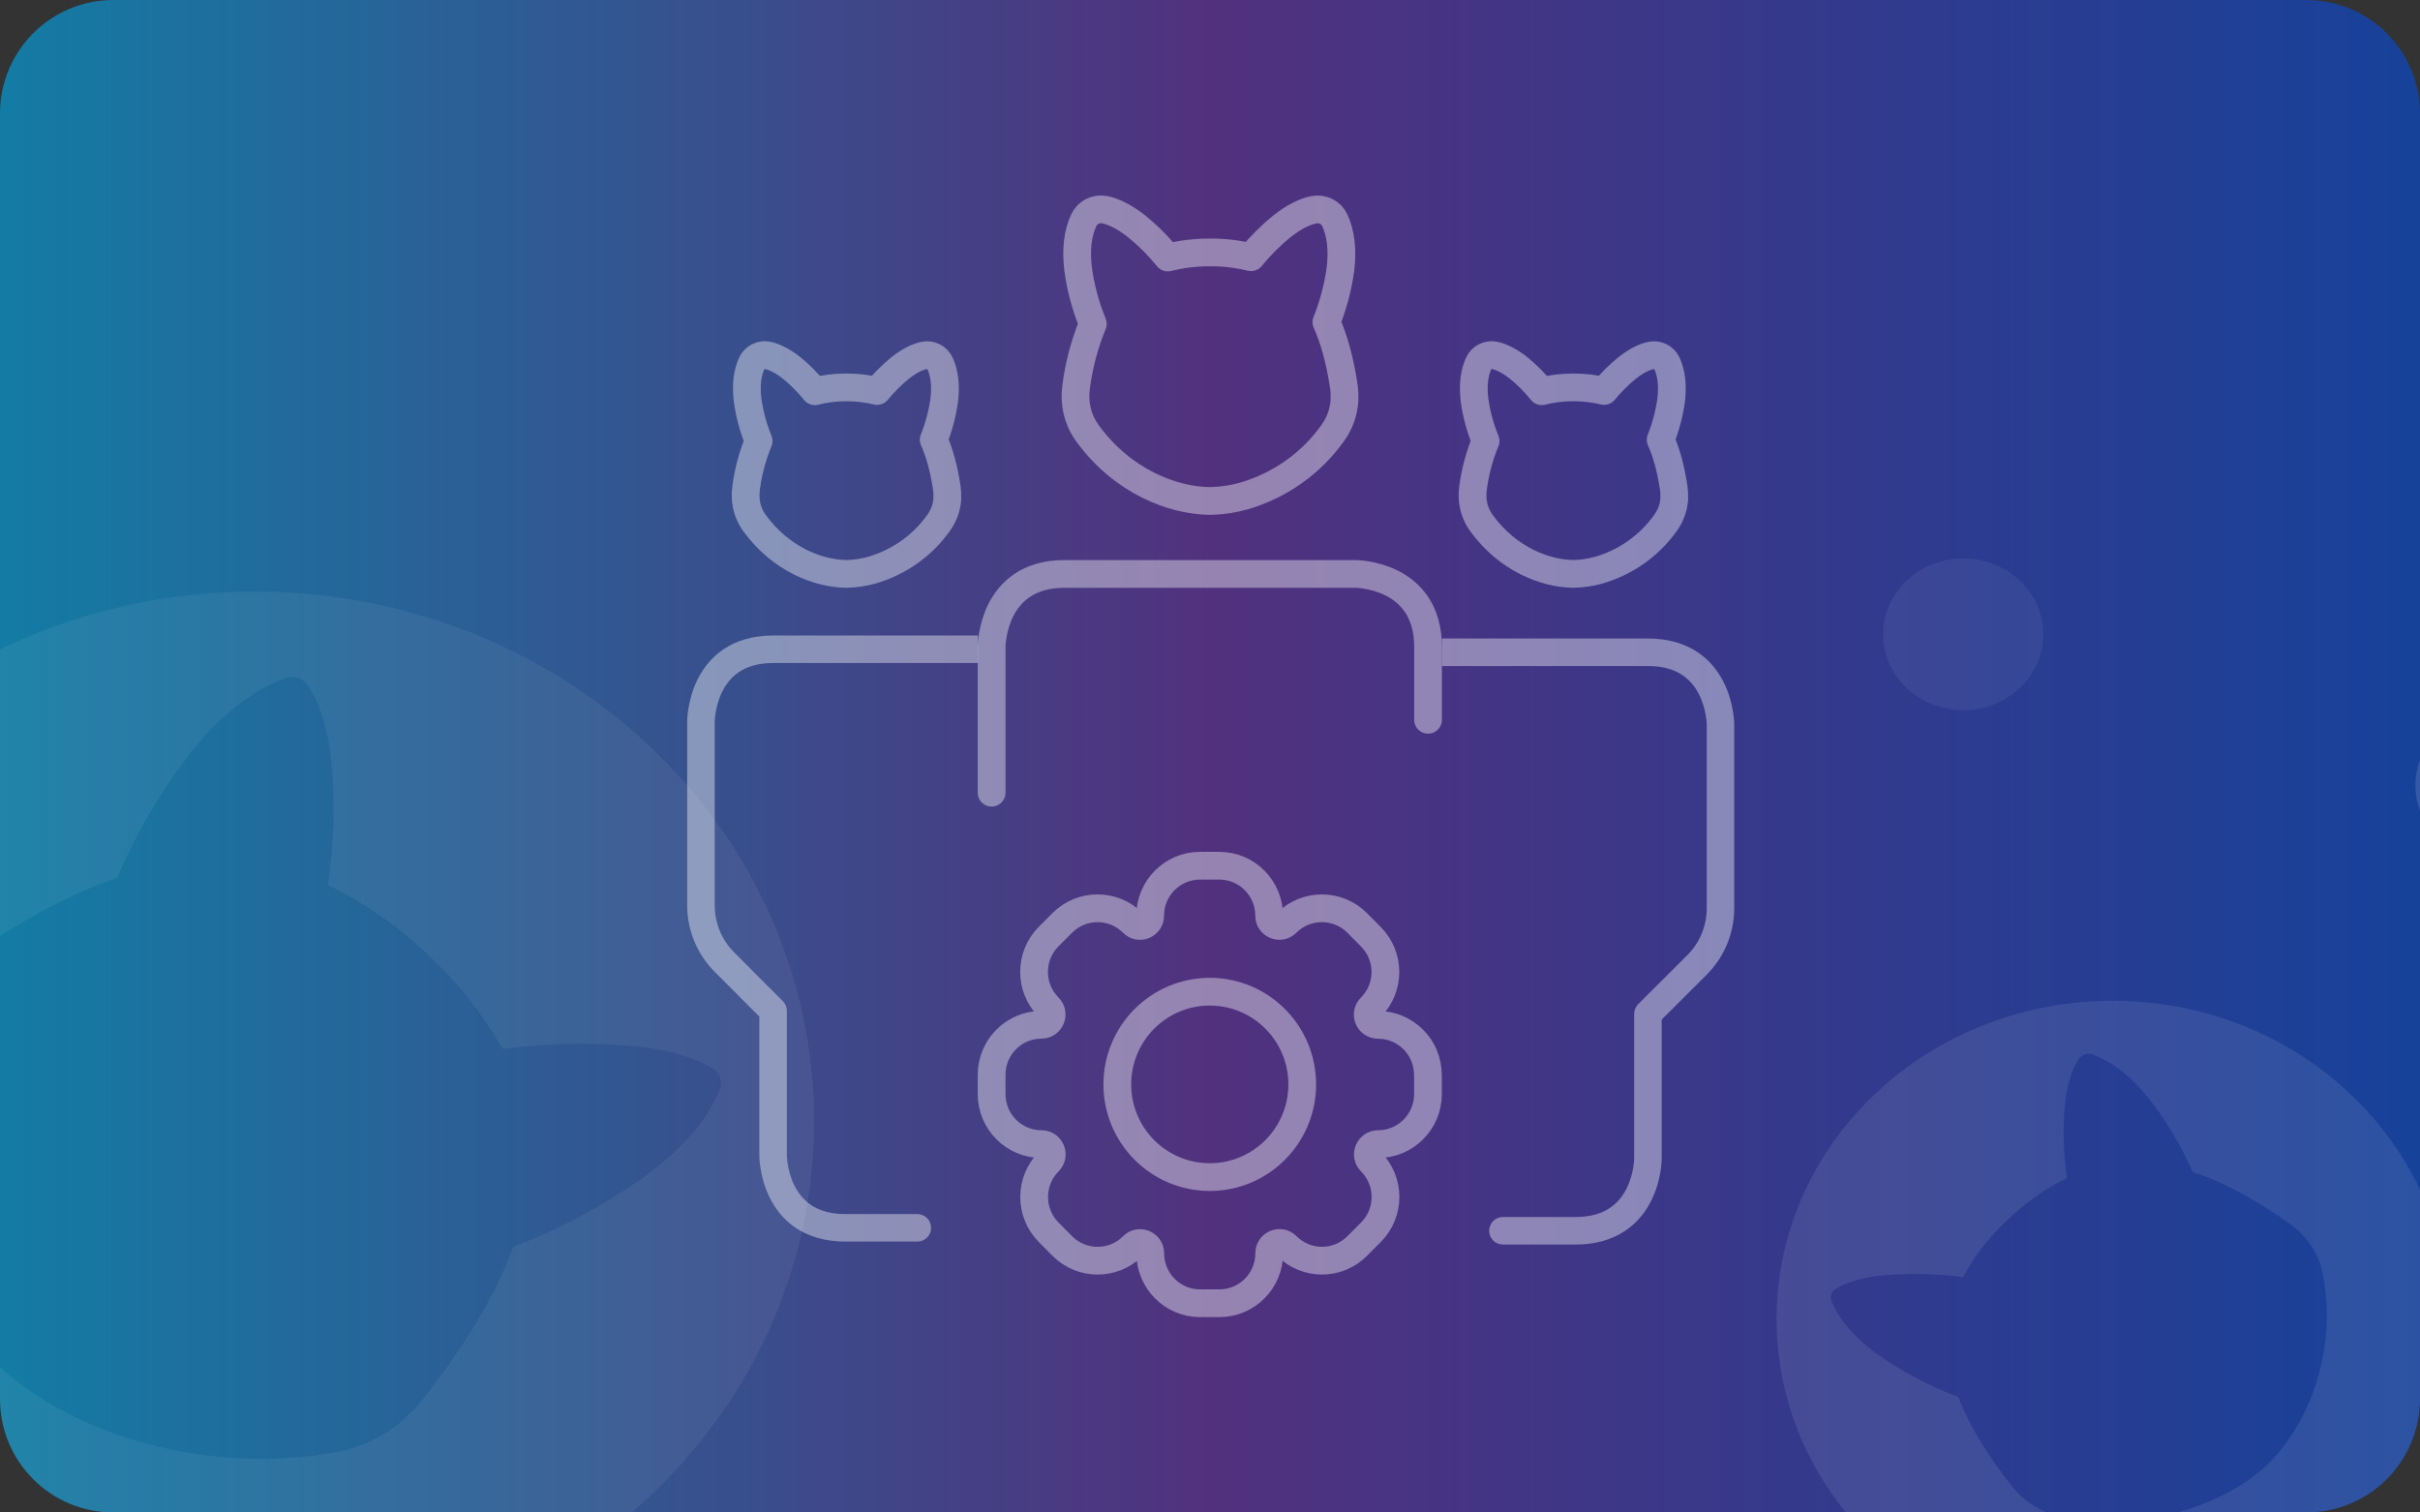
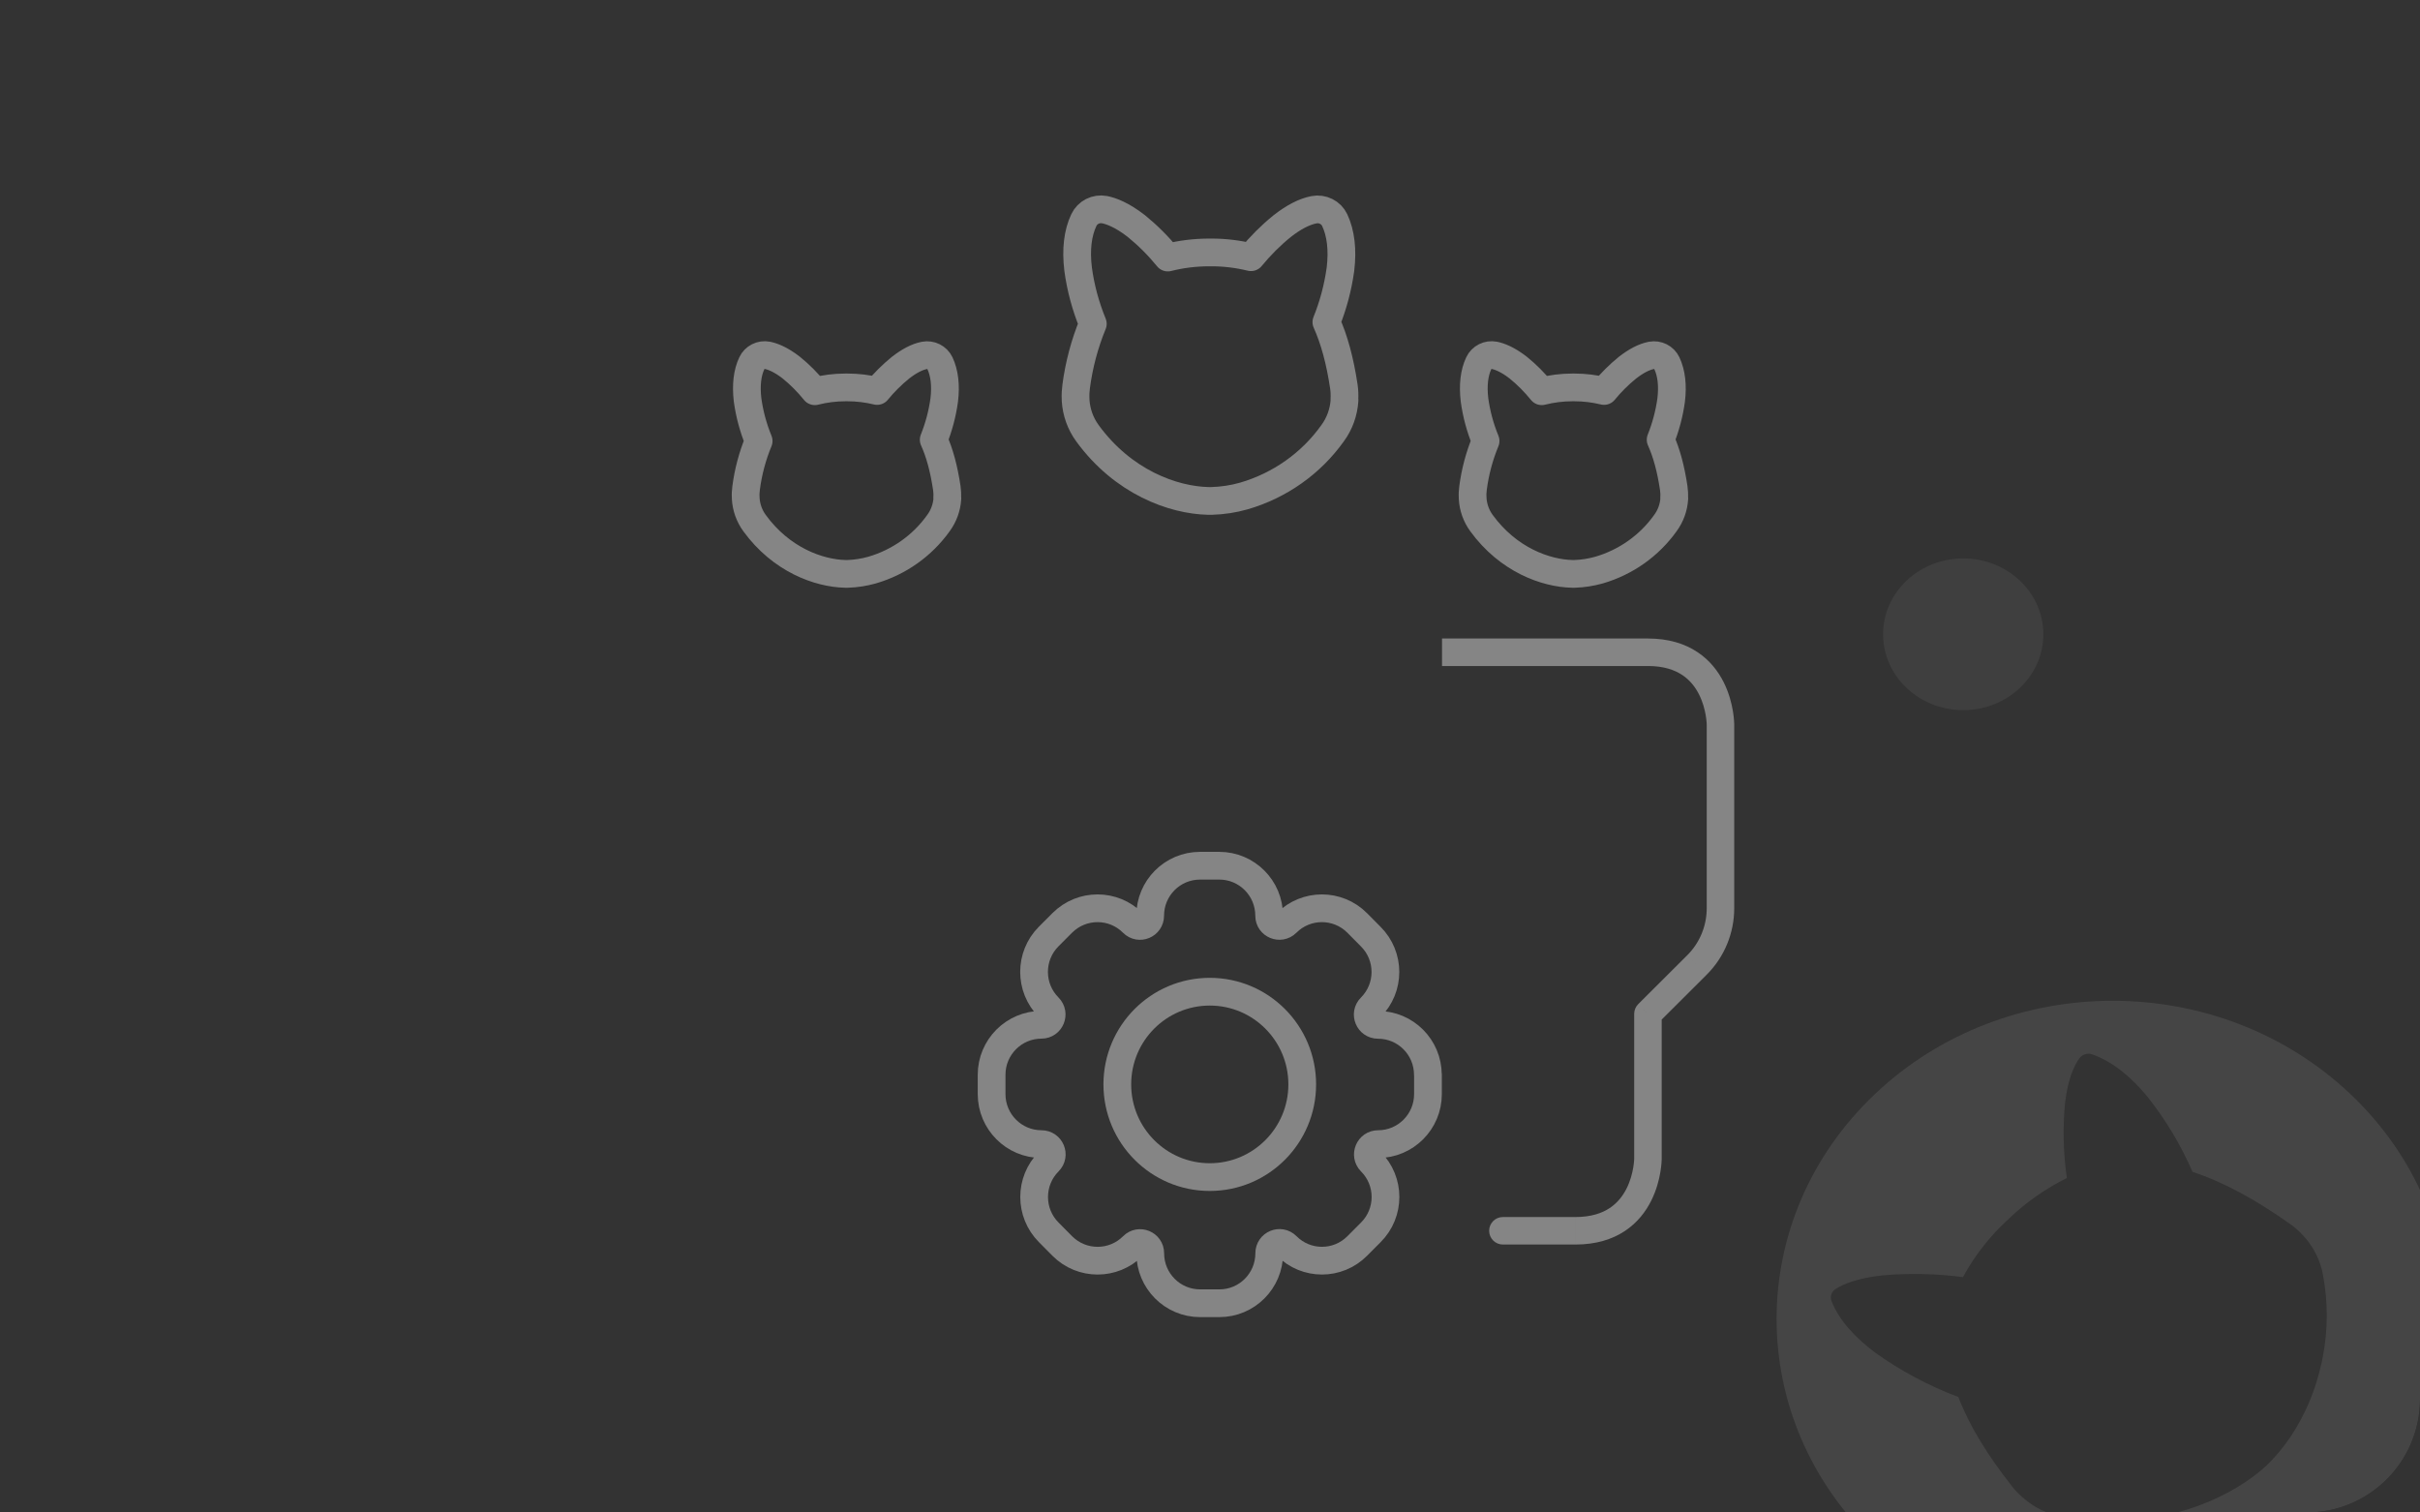
<svg xmlns="http://www.w3.org/2000/svg" fill="none" height="160" viewBox="0 0 256 160" width="256">
  <rect x="0" y="0" width="256" height="160" fill="#333333" stroke="none" />
  <linearGradient id="a" gradientUnits="userSpaceOnUse" x1="0" x2="256" y1="80" y2="80">
    <stop offset="0" stop-color="#137ca4" />
    <stop offset=".5" stop-color="#51317e" />
    <stop offset="1" stop-color="#17429a" />
  </linearGradient>
  <clipPath id="b">
    <path d="m0 12c0-6.627 5.373-12 12-12h232c6.627 0 12 5.373 12 12v136c0 6.627-5.373 12-12 12h-232c-6.627 0-12-5.373-12-12z" />
  </clipPath>
  <clipPath id="c">
    <path d="m72 20h112v120h-112z" />
  </clipPath>
  <g clip-path="url(#b)">
-     <path d="m0 0h256v160h-256z" fill="url(#a)" />
    <g fill="#fff" opacity=".6">
      <path d="m198.353 115.729c-13.887 13.147-13.887 34.454 0 47.593 13.888 13.147 36.396 13.147 50.275 0 13.88-13.147 13.888-34.454 0-47.593-13.887-13.147-36.395-13.147-50.275 0zm45.303 14.994c.793.855 1.393 1.854 1.764 2.933.144.399.254.807.321 1.231.54 2.877.524 5.794-.017 8.631-.034.168-.067.344-.101.511-.008.048-.017.096-.034.144-.034.152-.067.304-.11.448-.042.184-.084.376-.135.559-.624 2.414-1.595 4.532-2.718 6.314-.101.168-.211.328-.321.496-.186.279-.38.543-.574.799-.059.08-.118.16-.177.24-.254.335-.524.655-.794.959-.279.319-.566.623-.861.903v.008c-.025.024-.059.048-.084.08l-.034.032s-.034.04-.042.048c-3.411 3.132-9.726 6.146-17.654 5.85-1.131-.04-2.296-.152-3.495-.328-.312-.048-.616-.12-.912-.192-.793-.215-1.553-.527-2.262-.935-.262-.152-.524-.319-.769-.503-.076-.056-.16-.12-.244-.184-.085-.056-.161-.12-.237-.192-.506-.4-.954-.855-1.342-1.367-2.567-3.26-4.508-6.385-5.657-9.422-3.14-1.183-6.087-2.758-8.788-4.684-2.018-1.518-3.808-3.356-4.635-5.466-.177-.48 0-1.015.456-1.295.751-.479 2.229-1.127 4.913-1.423 2.845-.247 5.707-.191 8.536.184 1.207-2.222 2.777-4.252 4.668-6.002 0 0 .059-.056.093-.08.026-.024.051-.056.076-.08 1.807-1.734 3.884-3.189 6.155-4.323-.38-2.654-.448-5.323-.186-7.976.304-2.566.988-3.965 1.503-4.676.295-.423.861-.599 1.367-.431 2.238.791 4.188 2.485 5.792 4.419 1.967 2.462 3.58 5.155 4.821 8.016 3.301 1.071 6.695 2.957 10.249 5.459.549.376 1.038.815 1.469 1.295h.008z" opacity=".15" />
-       <path d="m68.784 78.994c-23.119-21.886-60.599-21.886-83.71 0-23.119 21.886-23.119 57.367 0 79.245 23.119 21.886 60.599 21.886 83.71 0 23.119-21.886 23.119-57.366 0-79.245zm-26.369 71.419c-1.504 1.254-3.257 2.198-5.158 2.781-.701.228-1.426.391-2.158.509 0 0 0 0-.015 0-5.057.848-10.2.826-15.187-.022-.304-.052-.6-.111-.896-.155-.086-.015-.171-.03-.257-.052-.265-.052-.53-.103-.795-.17-.327-.066-.654-.14-.982-.214-4.239-.981-7.979-2.508-11.112-4.278-.296-.155-.584-.332-.865-.509-.483-.288-.958-.59-1.41-.9-.148-.088-.288-.184-.429-.287-.592-.406-1.153-.827-1.683-1.247-.569-.443-1.099-.893-1.582-1.357l-.016-.015c-.047-.037-.086-.089-.132-.133l-.055-.051s-.062-.052-.086-.074l.016-.015c-5.525-5.377-10.823-15.321-10.309-27.831.062-1.793.265-3.622.585-5.51.086-.487.203-.967.335-1.439.382-1.254.935-2.456 1.644-3.563.265-.413.561-.818.881-1.209.101-.118.21-.251.327-.384.101-.133.218-.251.335-.376v.015c.709-.79 1.504-1.498 2.408-2.125 5.743-4.042 11.228-7.103 16.574-8.925 2.08-4.942 4.854-9.597 8.244-13.845 2.673-3.187 5.906-6.004 9.608-7.31.834-.288 1.784 0 2.275.716.849 1.188 1.979 3.518 2.501 7.753.436 4.485.335 8.992-.32 13.455 3.912 1.896 7.481 4.382 10.558 7.354.047.037.086.089.14.14.047.045.093.082.14.118 3.054 2.848 5.618 6.123 7.613 9.7 4.66-.604 9.358-.7 14.034-.287 4.512.487 6.966 1.556 8.221 2.36.748.465 1.052 1.357.756 2.154-1.387 3.526-4.371 6.595-7.769 9.132-4.325 3.098-9.07 5.643-14.096 7.59-1.893 5.201-5.205 10.549-9.6 16.155-.662.855-1.434 1.63-2.283 2.316 0 0 .016.015 0 .015z" opacity=".1" />
      <path d="m207.679 75.122c4.682 0 8.477-3.593 8.477-8.024 0-4.432-3.795-8.024-8.477-8.024-4.681 0-8.476 3.592-8.476 8.024 0 4.431 3.795 8.024 8.476 8.024z" opacity=".1" />
-       <path d="m263.992 91.111c4.681 0 8.476-3.593 8.476-8.024 0-4.432-3.795-8.024-8.476-8.024s-8.476 3.592-8.476 8.024c0 4.431 3.795 8.024 8.476 8.024z" opacity=".2" />
    </g>
    <g clip-path="url(#c)">
      <g stroke="#fff" stroke-linecap="round" stroke-linejoin="round" stroke-opacity=".4" stroke-width="2.934">
        <path d="m142.228 42.251v.12c-.086 1.243-.513 2.443-1.257 3.454-2.274 3.197-5.591 5.537-9.387 6.643-1.112.317-2.249.488-3.412.523-.025 0-.068 0-.094 0h-.145s-.068 0-.094 0c-3.736-.077-9.037-1.988-12.807-7.166-.744-1.02-1.172-2.229-1.249-3.48 0-.043 0-.077 0-.12-.025-.454 0-.909.06-1.354.299-2.271.889-4.491 1.761-6.617-.761-1.86-1.291-3.806-1.556-5.794-.248-2.066-.042-3.806.607-5.177.385-.823 1.291-1.277 2.189-1.106.693.137 1.838.549 3.36 1.732 1.223.994 2.343 2.117 3.334 3.334 1.411-.36 2.856-.531 4.309-.54h.317c1.402 0 2.804.171 4.172.506.983-1.2 2.086-2.306 3.292-3.283 1.222-.96 2.359-1.543 3.377-1.74.897-.171 1.804.283 2.188 1.097.65 1.389.855 3.146.607 5.203-.265 1.911-.76 3.789-1.487 5.589.829 1.843 1.436 4.071 1.847 6.806.068.454.085.917.059 1.38z" />
-         <path d="m104.898 83.858v-15.429s0-7.714 7.695-7.714h30.779s7.694 0 7.694 7.714v7.714" />
        <path d="m177.115 52.658v.086c-.06.934-.385 1.834-.94 2.589-1.71 2.4-4.198 4.157-7.045 4.98-.83.231-1.693.368-2.557.394-.025 0-.051 0-.077 0h-.111s-.051 0-.068 0c-2.804-.06-6.78-1.492-9.601-5.374-.556-.763-.881-1.671-.932-2.614 0-.034 0-.06 0-.086-.026-.343 0-.686.042-1.02.223-1.706.667-3.369 1.326-4.963-.573-1.397-.966-2.854-1.172-4.346-.179-1.543-.034-2.854.453-3.883.291-.617.967-.96 1.642-.831.521.103 1.385.411 2.522 1.294.923.746 1.753 1.586 2.497 2.503 1.051-.266 2.146-.403 3.231-.403h.231c1.052 0 2.103.129 3.129.377.736-.9 1.565-1.723 2.471-2.46.924-.72 1.77-1.157 2.531-1.303.675-.129 1.351.214 1.641.823.488 1.046.642 2.357.454 3.909-.197 1.431-.573 2.837-1.112 4.191.624 1.38 1.077 3.051 1.385 5.1.051.343.069.686.043 1.037z" />
        <path d="m100.217 52.658v.086c-.06.934-.385 1.834-.941 2.589-1.71 2.4-4.198 4.157-7.045 4.98-.829.231-1.693.368-2.556.394-.026 0-.051 0-.077 0h-.111s-.051 0-.068 0c-2.804-.06-6.78-1.492-9.601-5.374-.556-.763-.881-1.671-.932-2.614 0-.034 0-.06 0-.086-.026-.343 0-.686.043-1.02.222-1.706.667-3.369 1.325-4.963-.573-1.397-.966-2.854-1.171-4.346-.18-1.543-.034-2.854.453-3.883.291-.617.966-.96 1.641-.831.522.103 1.385.411 2.522 1.294.923.746 1.753 1.586 2.497 2.503 1.052-.266 2.146-.403 3.232-.403h.231c1.052 0 2.103.129 3.129.377.735-.9 1.565-1.723 2.471-2.46.923-.72 1.77-1.157 2.531-1.303.675-.129 1.351.214 1.642.823.487 1.046.641 2.357.453 3.909-.197 1.431-.573 2.837-1.111 4.191.624 1.38 1.077 3.051 1.385 5.1.051.343.068.686.042 1.037z" />
      </g>
-       <path d="m102 70.138h1.455v-2.91h-1.455zm-25.367 31.637 1.03-1.027-.003-.003zm5.147 5.16h1.455c0-.385-.153-.755-.425-1.028zm15.262 24.406c.803 0 1.455-.651 1.455-1.455 0-.803-.651-1.455-1.455-1.455zm4.959-64.113h-20.221v2.91h20.221zm-20.221 0c-2.163 0-3.882.546-5.22 1.441-1.329.888-2.196 2.062-2.759 3.19-.56 1.123-.833 2.228-.968 3.041-.068.409-.103.754-.12 1.002-.009.124-.013.225-.016.298-.001.037-.002.066-.002.089-0.0.011-0.0.021-0.0.028 0 .004-0.0.007-0.0.01v.004.002c0 .001 0 .002 1.455.002 1.455 0 1.455.001 1.455.001v.001.002c0 .001-0.0.002-0.0.002 0 0.0 0-.001 0-.004 0-.006 0-.02.001-.039.001-.039.004-.103.01-.188.012-.171.037-.424.088-.731.103-.622.308-1.429.701-2.219.391-.784.955-1.523 1.772-2.07.808-.54 1.951-.95 3.603-.95zm-9.086 9.105v19.432h2.91v-19.432zm0 19.432c0 2.635 1.041 5.175 2.912 7.04l2.055-2.06c-1.317-1.314-2.057-3.11-2.057-4.98zm2.909 7.037 5.147 5.16 2.06-2.055-5.147-5.159zm4.722 4.133v15.301h2.91v-15.301zm1.455 15.301c-1.455 0-1.455 0-1.455.001v.002.004c0 .003 0 .006 0.0.01 0 .007 0.0.017 0.0.028 0.0.023.001.052.002.089.002.073.007.174.016.298.018.248.052.592.12 1.002.135.812.408 1.917.968 3.04.563 1.129 1.43 2.302 2.759 3.19 1.338.895 3.057 1.441 5.22 1.441v-2.91c-1.652 0-2.795-.41-3.603-.95-.818-.546-1.381-1.285-1.772-2.069-.394-.79-.598-1.597-.701-2.22-.051-.307-.076-.56-.088-.731-.006-.085-.009-.149-.01-.188-.001-.019-.001-.032-.001-.039-0-.003-0-.004-0-.004v.001.002.001c0 .001 0 .002-1.455.002zm7.631 9.105h7.631v-2.91h-7.631z" fill="#fff" fill-opacity=".4" />
      <path d="m154 70.455h-1.455v-2.91h1.455zm25.502 31.636-1.027-1.031.003-.002zm-5.174 5.159h-1.455c0-.387.154-.757.428-1.03zm-15.343 24.405c-.803 0-1.455-.651-1.455-1.455s.652-1.455 1.455-1.455zm-4.985-64.11h20.328v2.91h-20.328zm20.328 0c2.172 0 3.898.545 5.241 1.439 1.335.887 2.206 2.06 2.773 3.189.563 1.123.837 2.229.973 3.042.069.41.103.755.121 1.002.009.124.014.225.016.298.001.037.002.067.003.089v.028.01.004.002c0 .001 0 .002-1.455.002s-1.455.001-1.455.001v.001.002.002c0 0 0-.001 0-.004 0-.006 0-.019-.001-.039-.001-.039-.004-.102-.01-.188-.012-.17-.038-.423-.089-.731-.104-.622-.309-1.428-.705-2.217-.392-.783-.959-1.523-1.782-2.07-.814-.541-1.965-.952-3.63-.952zm9.127 9.105v19.431h-2.91v-19.431zm0 19.431c0 2.637-1.048 5.178-2.928 7.042l-2.049-2.065c1.325-1.315 2.067-3.109 2.067-4.977zm-2.925 7.04-5.174 5.159-2.055-2.06 5.174-5.16zm-4.747 4.129v15.3h-2.91v-15.3zm-1.455 15.3c1.455 0 1.455.001 1.455.002v.001.004.01.028c-.001.023-.001.053-.002.09-.003.073-.008.173-.016.298-.018.248-.053.592-.121 1.002-.136.813-.411 1.919-.974 3.042-.566 1.129-1.438 2.302-2.773 3.189-1.343.893-3.069 1.439-5.24 1.439v-2.91c1.664 0 2.815-.411 3.629-.952.824-.547 1.39-1.287 1.783-2.07.395-.789.601-1.596.704-2.218.052-.307.077-.56.089-.73.006-.085.009-.149.01-.188.001-.019.001-.032.001-.039 0-.003 0-.004 0-.004v.002.001.002s0 .001 1.455.001zm-7.671 9.105h-7.672v-2.91h7.672z" fill="#fff" fill-opacity=".4" />
      <path d="m151.058 113.694v2.049c0 2.914-2.36 5.289-5.275 5.289-.958 0-1.445 1.165-.77 1.851 2.069 2.066 2.069 5.417 0 7.483l-1.436 1.44c-2.061 2.074-5.403 2.074-7.464 0-.684-.686-1.847-.197-1.847.771 0 2.923-2.359 5.289-5.275 5.289h-2.035c-2.915 0-5.275-2.366-5.275-5.289 0-.96-1.162-1.44-1.838-.763-2.06 2.066-5.403 2.066-7.464 0l-1.436-1.448c-2.06-2.066-2.06-5.417 0-7.483.684-.686.197-1.851-.769-1.851-2.907 0-5.276-2.366-5.276-5.289v-2.049c0-2.914 2.36-5.288 5.276-5.288.957 0 1.436-1.166.76-1.852-2.06-2.065-2.06-5.417 0-7.482l1.437-1.44c2.069-2.066 5.403-2.066 7.464 0 .684.686 1.838.197 1.838-.763 0-2.923 2.359-5.288 5.275-5.288h2.035c2.915 0 5.275 2.366 5.275 5.288 0 .96 1.163 1.44 1.847.763 2.06-2.066 5.403-2.066 7.463 0l1.437 1.449c2.069 2.066 2.069 5.417 0 7.483-.684.686-.197 1.851.769 1.851 2.916 0 5.275 2.366 5.275 5.289z" stroke="#fff" stroke-linecap="round" stroke-linejoin="round" stroke-opacity=".4" stroke-width="2.934" />
      <path d="m127.976 124.52c5.402 0 9.781-4.391 9.781-9.806 0-5.416-4.379-9.806-9.781-9.806s-9.781 4.39-9.781 9.806c0 5.415 4.379 9.806 9.781 9.806z" stroke="#fff" stroke-linecap="round" stroke-linejoin="round" stroke-opacity=".4" stroke-width="2.934" />
    </g>
  </g>
</svg>